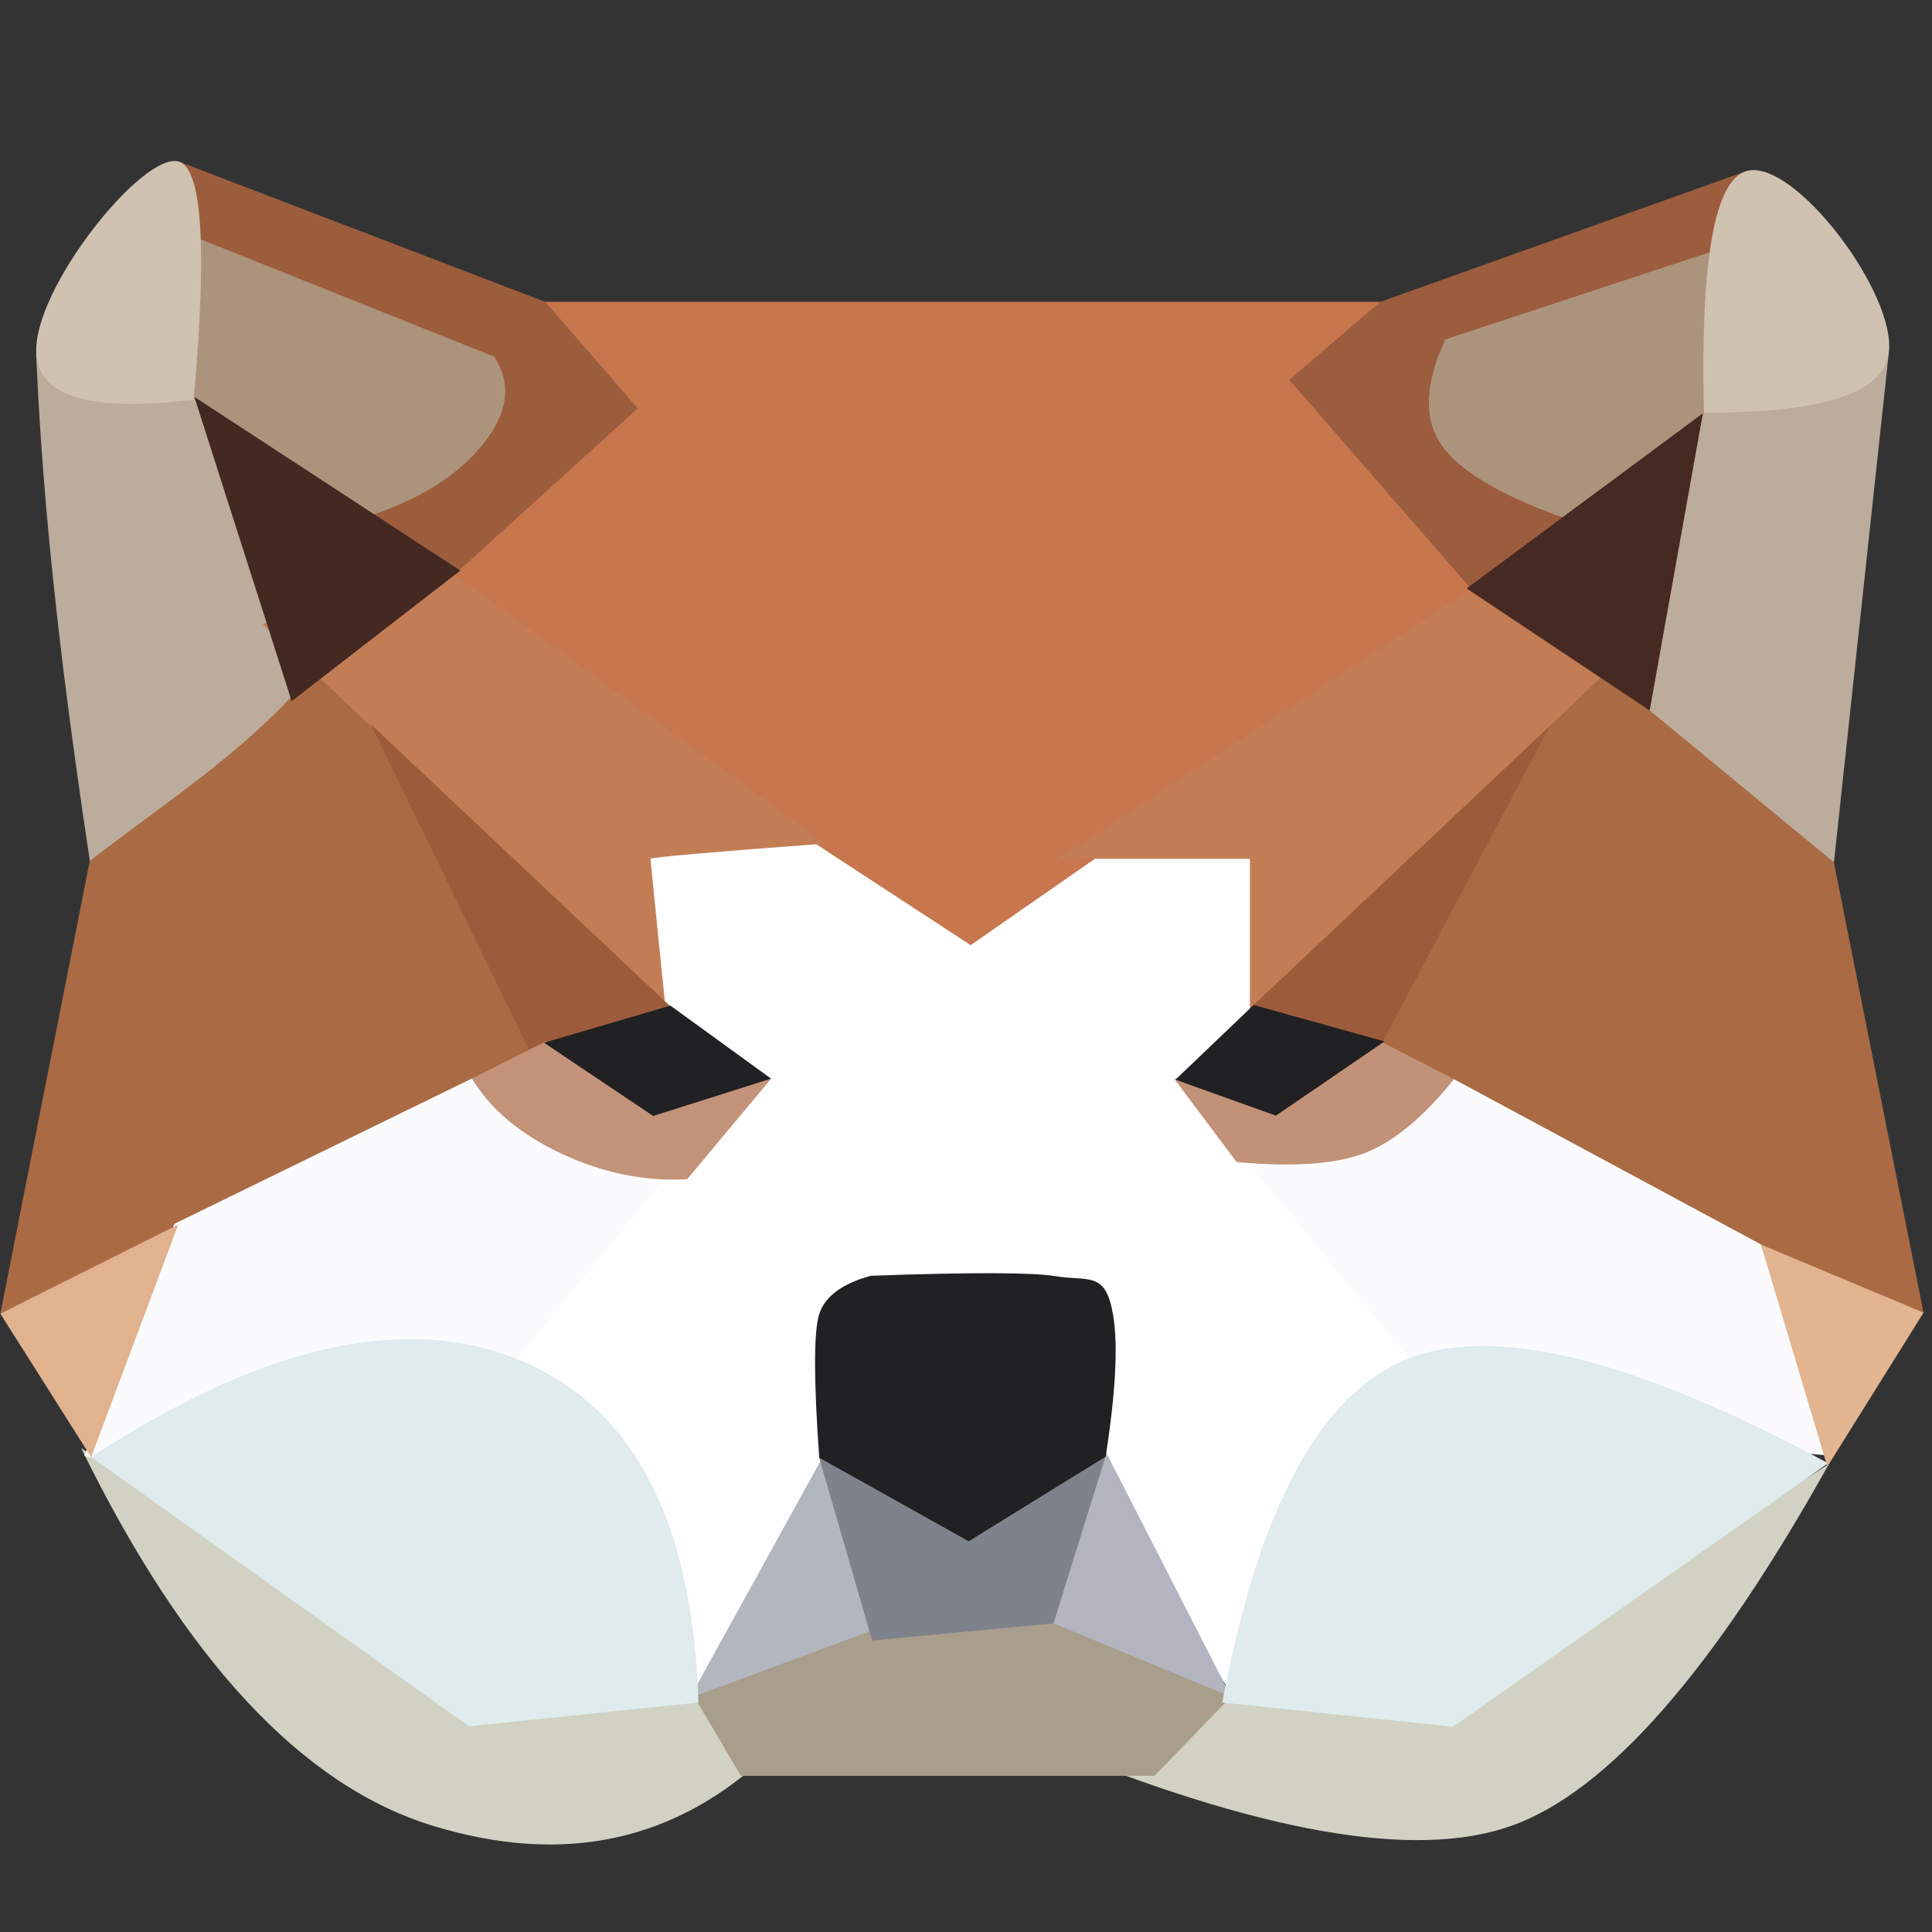
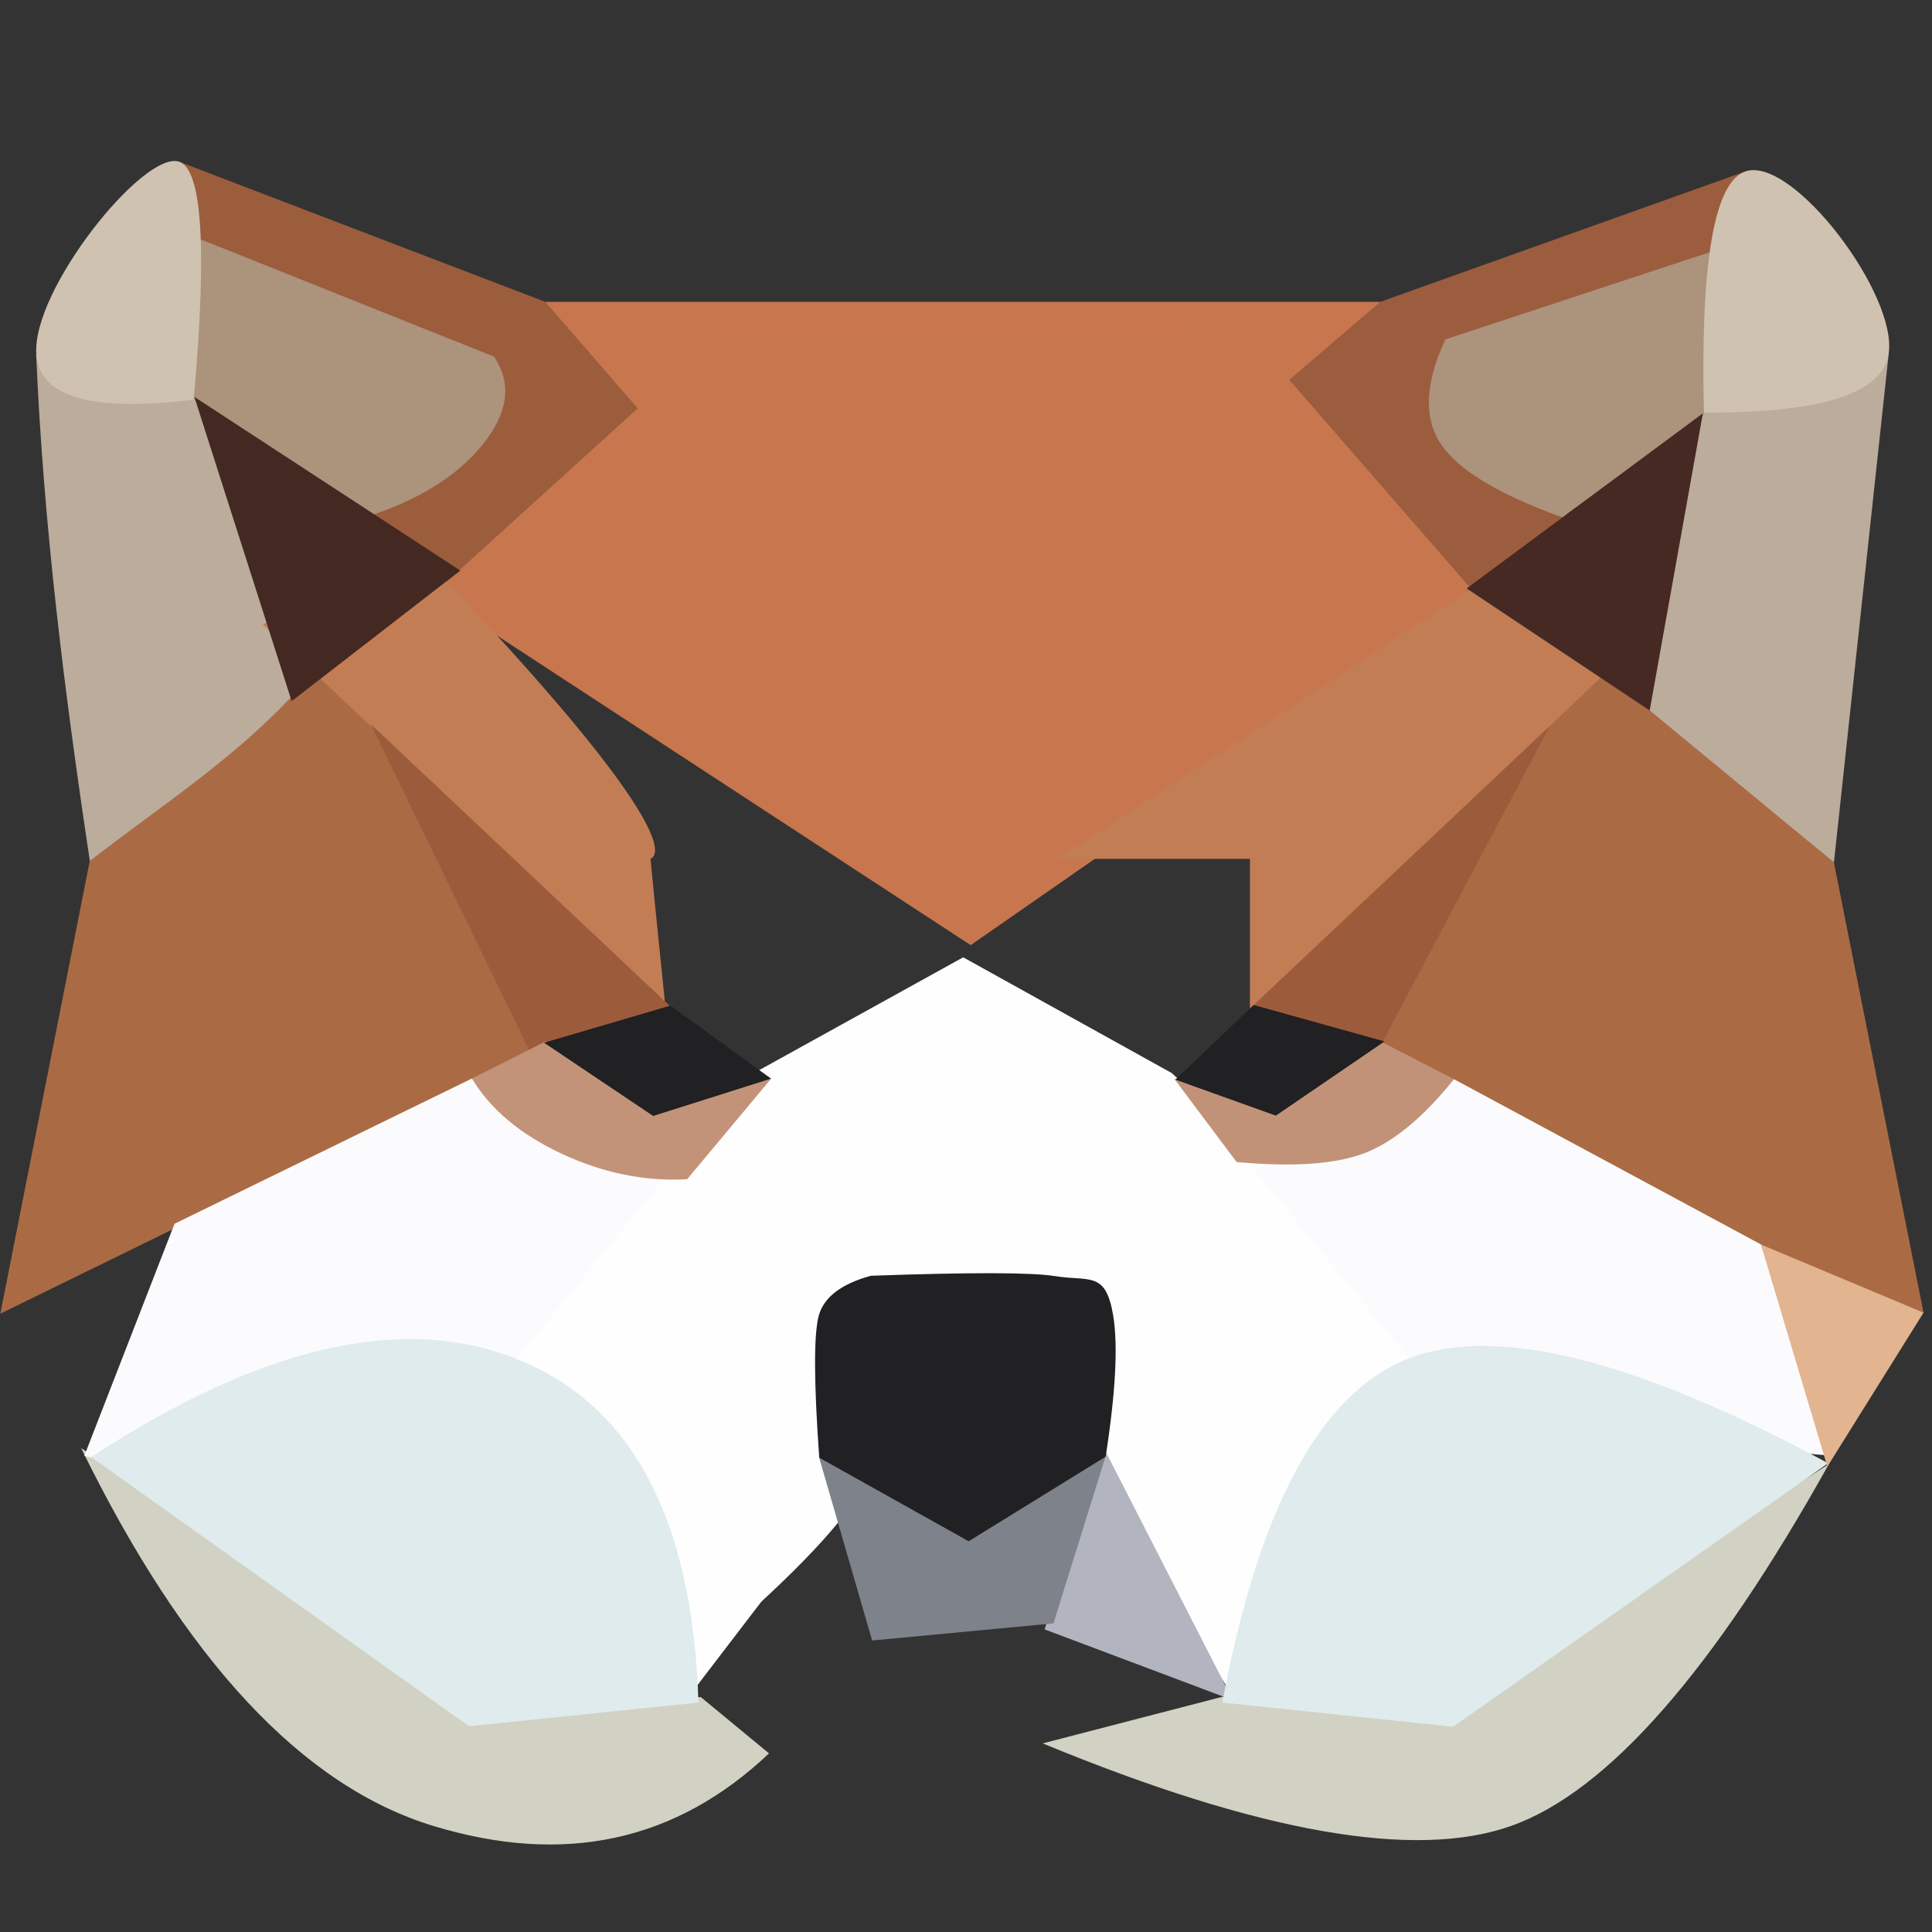
<svg xmlns="http://www.w3.org/2000/svg" width="24" height="24" viewBox="0 0 24 24" fill="none">
  <rect x="0" y="0" width="24" height="24" fill="#333333" stroke="none" />
-   <path fill-rule="evenodd" clip-rule="evenodd" d="M3.797 5.577H19.27V18.87H3.797V5.577Z" fill="#FEFEFE" />
  <path fill-rule="evenodd" clip-rule="evenodd" d="M17.146 3.75L17.746 6.359L18.36 7.36L12.058 11.741L5.324 7.34L6.793 5.842L6.918 4.148L6.776 3.75L17.146 3.75Z" fill="#C7764E" />
  <path fill-rule="evenodd" clip-rule="evenodd" d="M1.115 10.695L3.518 8.552L4.273 8.347L6.858 12.966L0.004 16.319L1.115 10.695Z" fill="#AA6B44" />
  <path fill-rule="evenodd" clip-rule="evenodd" d="M23.895 16.307L16.621 13.501L19.39 7.847L22.781 10.713L23.895 16.307Z" fill="#AA6B44" />
  <path fill-rule="evenodd" clip-rule="evenodd" d="M20.297 8.663L20.517 7.07L20.981 5.239L21.219 3.123L21.374 2.828L21.846 3.099L23.461 4.405L22.782 10.713L20.297 8.663Z" fill="#BCAC9C" />
  <path fill-rule="evenodd" clip-rule="evenodd" d="M3.614 8.661C2.873 9.451 1.964 10.036 1.116 10.695C0.801 8.605 0.539 6.51 0.449 4.396C1.106 4.2 1.703 4.37 2.275 4.694C2.421 4.795 2.545 4.918 2.647 5.063C3.074 6.234 3.799 7.326 3.614 8.661Z" fill="#BCAC9C" />
  <path fill-rule="evenodd" clip-rule="evenodd" d="M18.433 20.921L22.719 18.187C21.285 20.758 19.969 22.257 18.773 22.682C17.576 23.107 15.636 22.765 12.953 21.657L15.181 21.079L15.367 21.055L18.433 20.921Z" fill="#D1D2C3" />
  <path fill-rule="evenodd" clip-rule="evenodd" d="M5.381 22.682C3.756 22.187 2.298 20.623 1.008 17.989L5.604 21.017L8.707 21.083L9.553 21.781C8.396 22.877 7.006 23.177 5.381 22.682Z" fill="#D1D2C3" />
  <path fill-rule="evenodd" clip-rule="evenodd" d="M21.875 2.998L18.042 5.157L19.565 6.474L18.278 7.319L16.016 4.719L17.145 3.75L21.689 2.127L21.875 2.998Z" fill="#9C5D3E" />
  <path fill-rule="evenodd" clip-rule="evenodd" d="M7.922 5.073L5.438 7.327L4.473 6.381L5 5.98L5.857 5.209L4.922 4.218L2.082 3.216L2.221 2.007L6.774 3.75L7.922 5.073Z" fill="#9C5D3D" />
  <path fill-rule="evenodd" clip-rule="evenodd" d="M15.367 21.15L14.154 19.253L13.198 18.266L12.947 16.113L11.035 16.064L10.359 16.662C10.752 17.382 10.9 17.917 10.803 18.266C10.705 18.615 10.257 19.159 9.458 19.896L8.498 21.15L6.312 17.011L6.711 15.667L8.103 14.419L8.727 13.755L9.354 13.336L11.965 11.892L14.556 13.33L14.987 13.725L15.58 14.32L15.851 14.449L17.617 17.009L15.367 21.15Z" fill="#FEFEFE" />
  <path fill-rule="evenodd" clip-rule="evenodd" d="M18.557 7.505L19.983 8.323L15.527 12.572V10.669H13.141L18.277 7.319L18.557 7.505Z" fill="#C37D55" />
-   <path fill-rule="evenodd" clip-rule="evenodd" d="M3.266 7.759L5.062 6.714L10.25 10.479C8.804 10.587 8.081 10.65 8.081 10.669C8.081 10.687 8.141 11.285 8.261 12.462L3.266 7.759Z" fill="#C37D55" />
+   <path fill-rule="evenodd" clip-rule="evenodd" d="M3.266 7.759L5.062 6.714C8.804 10.587 8.081 10.65 8.081 10.669C8.081 10.687 8.141 11.285 8.261 12.462L3.266 7.759Z" fill="#C37D55" />
  <path fill-rule="evenodd" clip-rule="evenodd" d="M14.601 4.098H8.824C8.825 4.061 8.825 4.023 8.825 3.986H14.641L14.601 4.098Z" fill="#C8764A" />
  <path fill-rule="evenodd" clip-rule="evenodd" d="M6.309 17.011L5.241 18.086L2.61 18.446L1.047 18.086L2.168 15.202L5.861 13.398L7.183 14.049L8.346 14.528L6.309 17.011Z" fill="#FBFBFD" />
  <path fill-rule="evenodd" clip-rule="evenodd" d="M8.556 12.717L6.717 13.341L4.605 8.995" fill="#9C5C3C" />
  <path fill-rule="evenodd" clip-rule="evenodd" d="M6.987 12.953L9.581 13.398L8.536 14.649C8.011 14.678 7.491 14.572 6.977 14.332C6.464 14.092 6.092 13.78 5.863 13.398L6.768 12.942L6.987 12.953Z" fill="#C39379" />
  <path fill-rule="evenodd" clip-rule="evenodd" d="M15.578 14.529L16.75 14.048L18.062 13.406L21.877 15.46L22.776 18.086L18.619 17.725L17.615 17.009L15.578 14.529Z" fill="#FBFBFD" />
  <path fill-rule="evenodd" clip-rule="evenodd" d="M19.255 9.016L16.964 13.343L15.574 12.484L19.255 9.016Z" fill="#9C5C3C" />
-   <path fill-rule="evenodd" clip-rule="evenodd" d="M10.206 18.125L10.916 20.388L8.527 21.167L10.206 18.125Z" fill="#B2B6BF" />
  <path fill-rule="evenodd" clip-rule="evenodd" d="M15.316 21.121L12.977 20.241L13.677 17.919L15.316 21.121Z" fill="#B2B5BF" />
  <path fill-rule="evenodd" clip-rule="evenodd" d="M19.409 6.427C18.613 6.14 18.109 5.835 17.896 5.511C17.683 5.188 17.703 4.756 17.955 4.216L21.649 2.998L21.163 5.153L19.409 6.427Z" fill="#AC937C" />
  <path fill-rule="evenodd" clip-rule="evenodd" d="M2.254 4.844V2.878L6.136 4.43C6.363 4.764 6.314 5.13 5.992 5.527C5.669 5.925 5.175 6.227 4.511 6.433L2.254 4.844Z" fill="#AC937C" />
-   <path fill-rule="evenodd" clip-rule="evenodd" d="M15.291 21.078L14.342 22.06H9.204L8.621 21.074L11.072 20.166H13.087L15.291 21.078Z" fill="#A99D8B" />
  <path fill-rule="evenodd" clip-rule="evenodd" d="M6.758 12.953L8.328 12.492L9.578 13.399L8.114 13.863L6.758 12.953Z" fill="#212022" />
  <path fill-rule="evenodd" clip-rule="evenodd" d="M13.733 18.095L13.087 20.166L10.834 20.379L10.176 18.108L13.733 18.095Z" fill="#7E828B" />
  <path fill-rule="evenodd" clip-rule="evenodd" d="M1.133 18.1C3.245 16.717 5.014 16.313 6.437 16.889C7.861 17.465 8.607 18.885 8.676 21.15L5.826 21.444L1.133 18.1Z" fill="#DFEBED" />
  <path fill-rule="evenodd" clip-rule="evenodd" d="M18.051 21.45L15.184 21.15C15.635 18.732 16.403 17.309 17.488 16.88C18.573 16.451 20.314 16.883 22.71 18.177L18.051 21.45Z" fill="#DFEBED" />
  <path fill-rule="evenodd" clip-rule="evenodd" d="M13.735 18.095L12.033 19.146L10.177 18.108C10.109 17.158 10.108 16.569 10.172 16.34C10.237 16.112 10.453 15.948 10.819 15.848C12.057 15.804 12.819 15.806 13.104 15.852C13.532 15.922 13.735 15.782 13.828 16.34C13.89 16.712 13.859 17.297 13.735 18.095Z" fill="#212022" />
  <path fill-rule="evenodd" clip-rule="evenodd" d="M21.689 2.127C22.278 1.943 23.587 3.675 23.46 4.405C23.376 4.892 22.611 5.132 21.167 5.125C21.122 3.25 21.296 2.251 21.689 2.127Z" fill="#D0C2B1" />
  <path fill-rule="evenodd" clip-rule="evenodd" d="M17.157 12.94L18.062 13.406C17.68 13.882 17.308 14.188 16.948 14.326C16.588 14.463 16.059 14.499 15.361 14.435L14.59 13.406L15.715 12.94H17.157Z" fill="#C29278" />
  <path fill-rule="evenodd" clip-rule="evenodd" d="M18.219 7.31L21.154 5.134L20.493 8.826L18.219 7.31Z" fill="#452922" />
  <path fill-rule="evenodd" clip-rule="evenodd" d="M21.875 15.46L23.895 16.306L22.7 18.219L21.875 15.46Z" fill="#E2B48F" />
  <path fill-rule="evenodd" clip-rule="evenodd" d="M14.602 13.412L15.573 12.484L17.199 12.937L15.849 13.859L14.602 13.412Z" fill="#212022" />
  <path fill-rule="evenodd" clip-rule="evenodd" d="M2.406 4.964C1.136 5.121 0.484 4.932 0.451 4.396C0.4 3.593 1.778 1.879 2.219 2.007C2.512 2.092 2.575 3.078 2.406 4.964Z" fill="#D0C2B1" />
  <path fill-rule="evenodd" clip-rule="evenodd" d="M5.718 7.088L3.623 8.71L2.414 4.93L5.718 7.088Z" fill="#442822" />
-   <path fill-rule="evenodd" clip-rule="evenodd" d="M1.132 18.101L0.004 16.319L2.214 15.213L1.132 18.101Z" fill="#E1B28E" />
</svg>